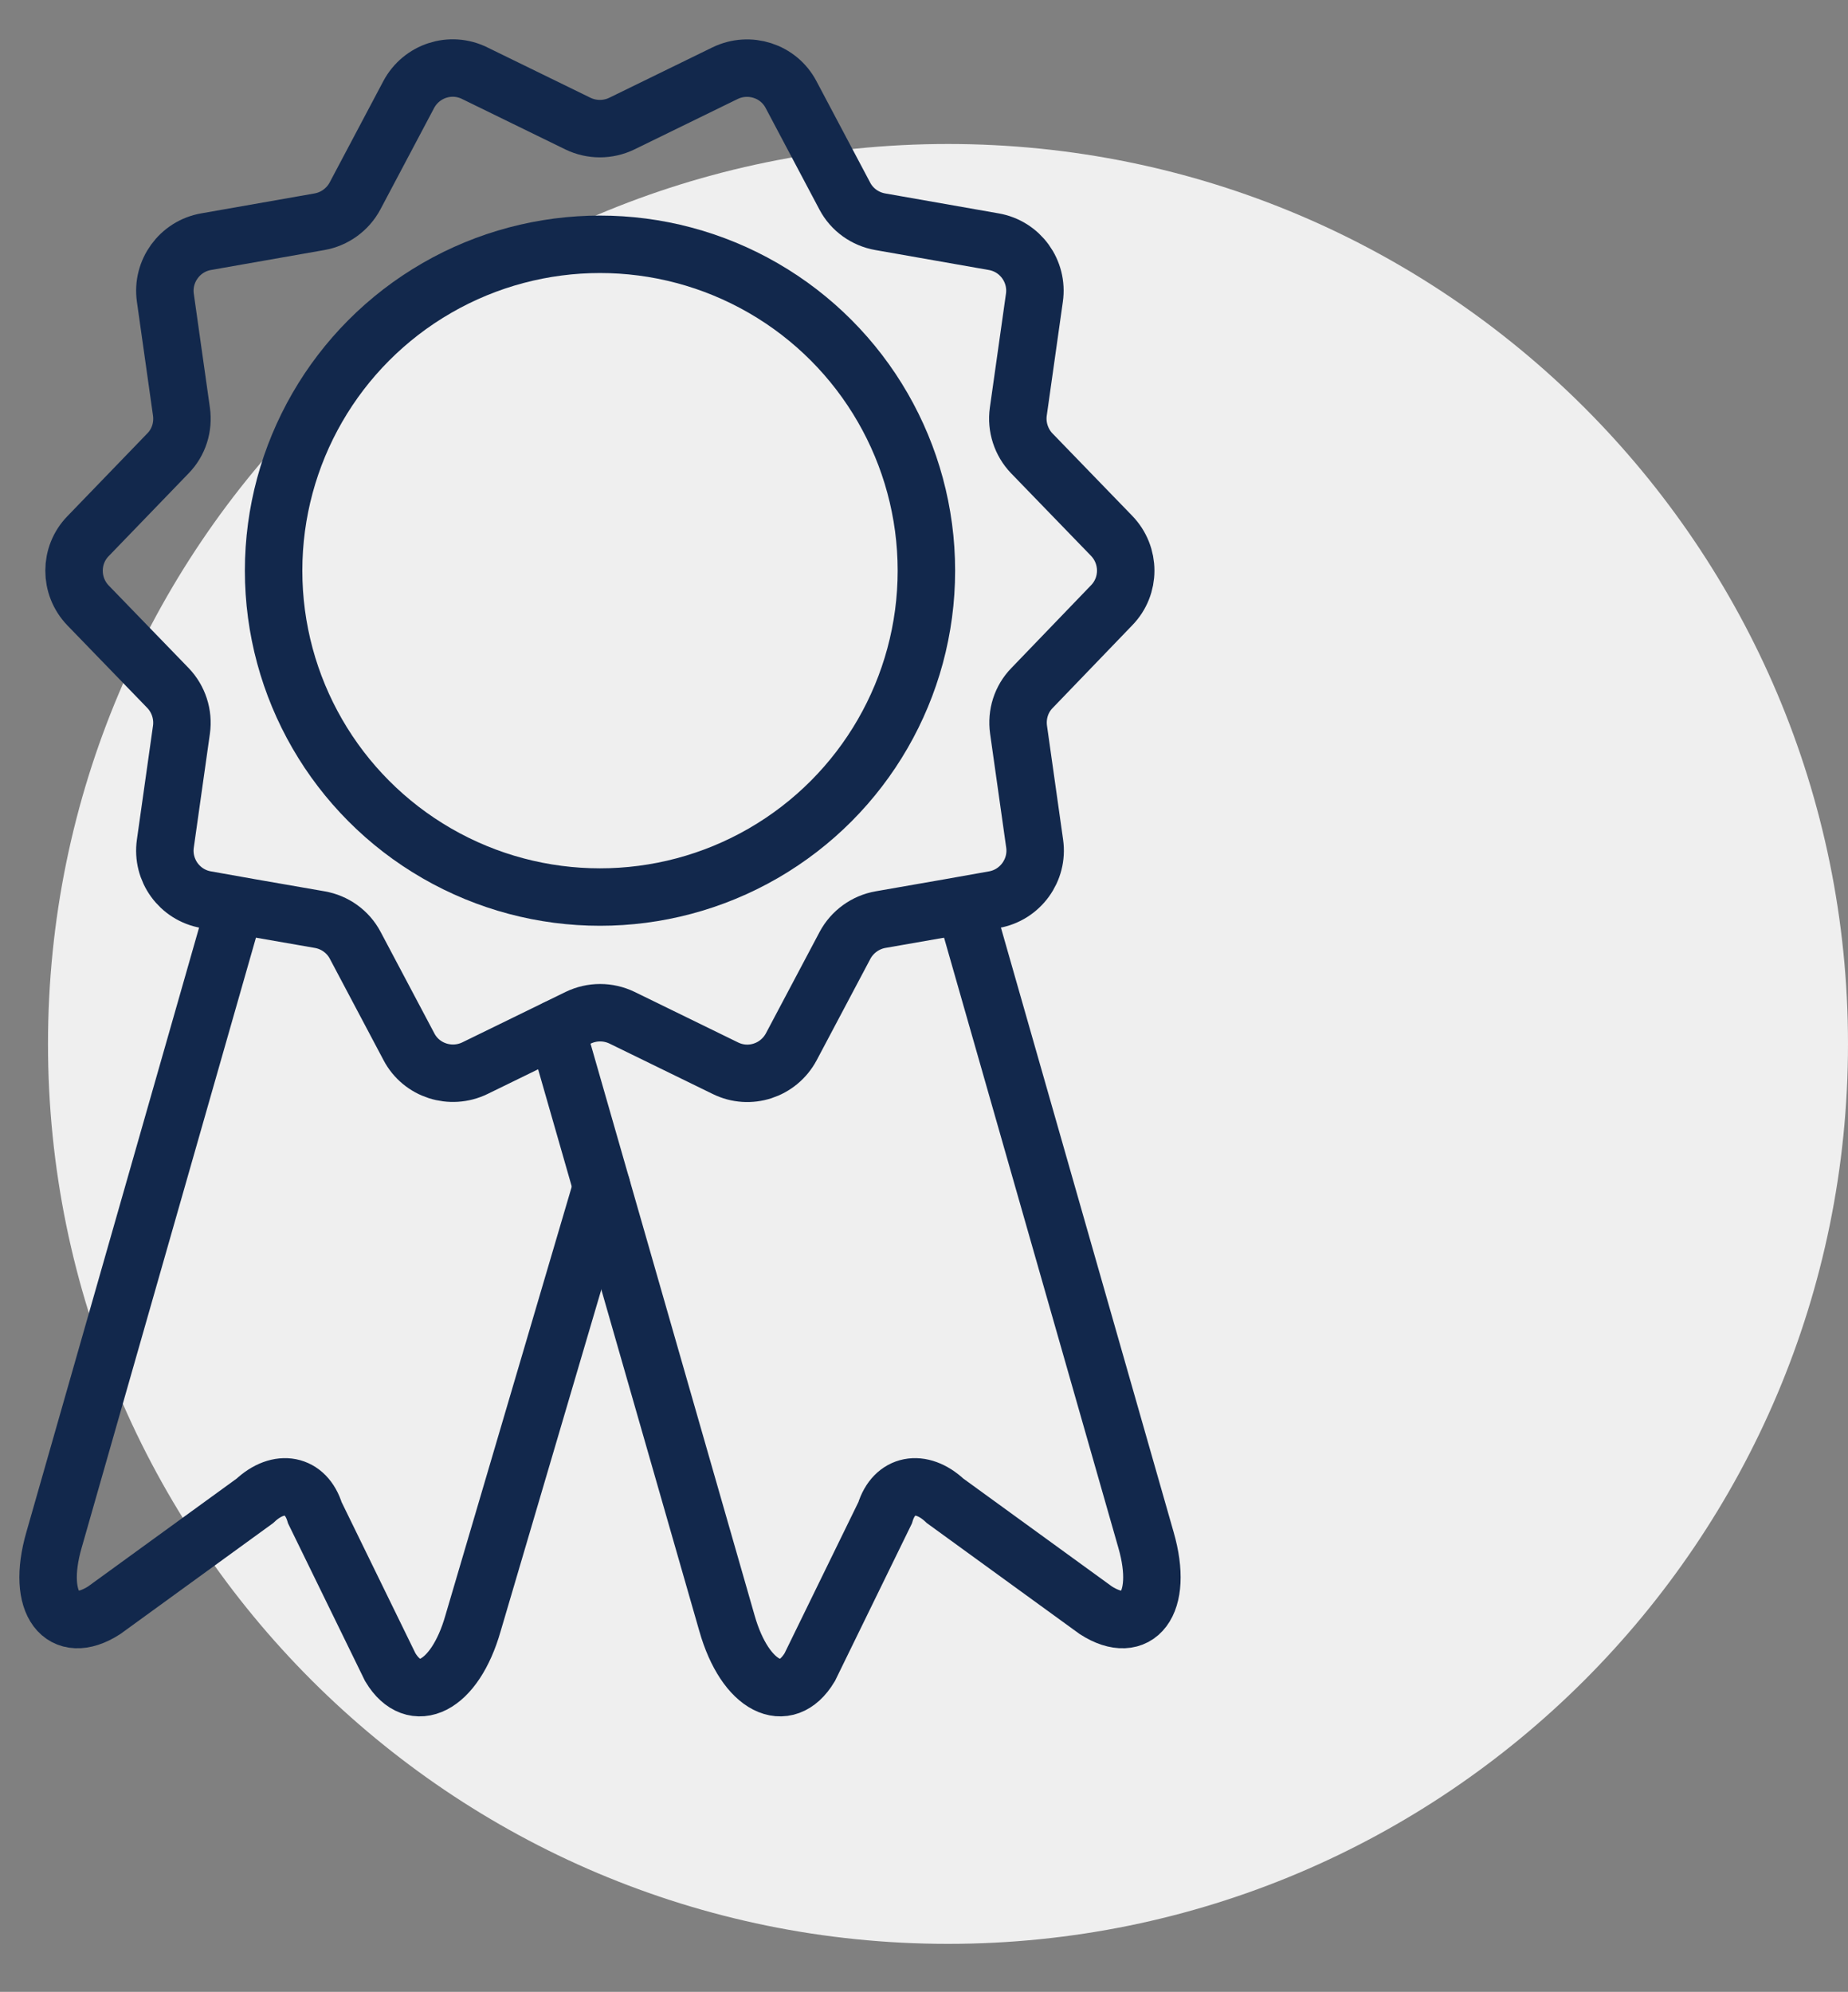
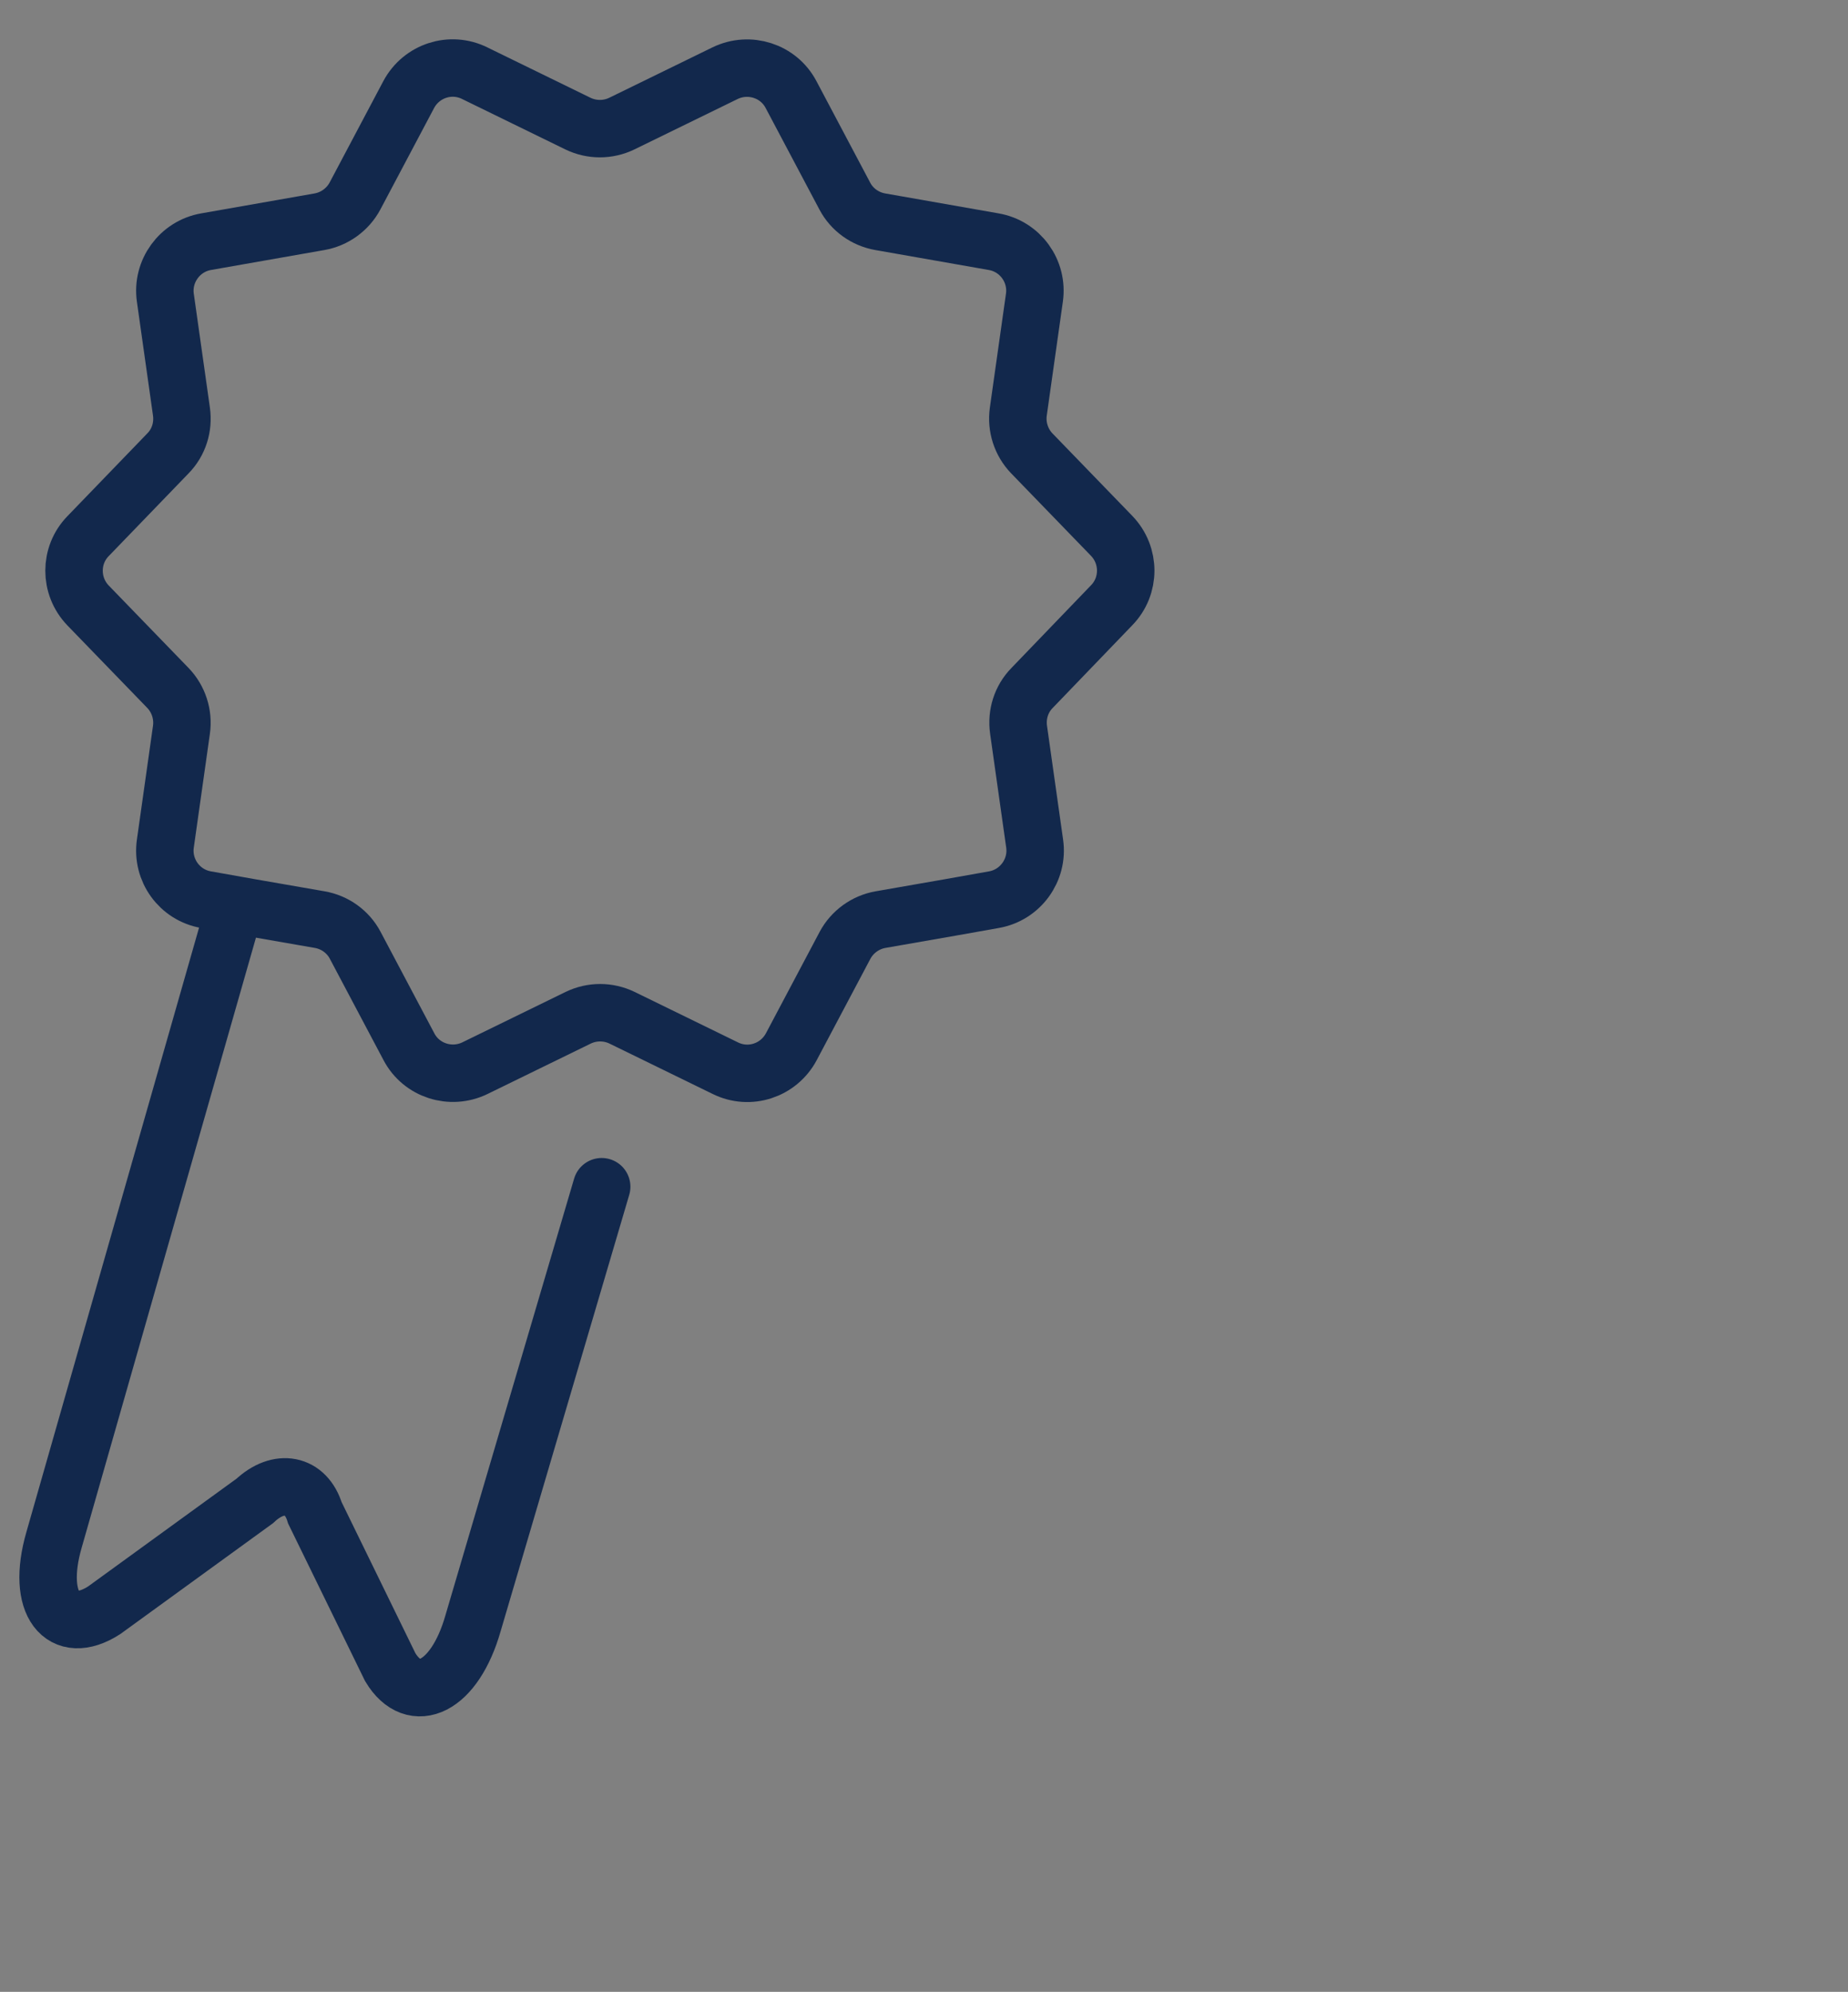
<svg xmlns="http://www.w3.org/2000/svg" version="1.1" id="Layer_1" x="0px" y="0px" viewBox="0 0 77 83" style="enable-background:new 0 0 77 83;" xml:space="preserve">
  <rect x="0" y="0" width="77" height="83" fill="#808080" stroke="none" />
  <style type="text/css">
	.st0{fill:#EFEFEF;}
	.st1{fill:none;stroke:#12284C;stroke-width:2.394;stroke-linecap:round;stroke-miterlimit:10;}
	.st2{fill:none;stroke:#12284C;stroke-width:2.394;stroke-miterlimit:10;}
</style>
-   <path class="st0" d="M77,43.5C77,64.21,60.21,81,39.5,81S2,64.21,2,43.5S18.79,6,39.5,6S77,22.79,77,43.5z" />
  <g>
    <path class="st1" d="M25.07,49.45l-5.36,18.19c-0.76,2.67-2.46,3.48-3.45,1.83l-3.14-6.43c-0.37-1.22-1.5-1.44-2.5-0.5l-6.28,4.56   c-1.73,1.11-2.86-0.26-2.09-2.93l7.43-26.01" />
-     <path class="st1" d="M23.18,42.86l7.11,24.78c0.76,2.67,2.46,3.48,3.45,1.83l3.14-6.43c0.37-1.22,1.5-1.44,2.5-0.5l6.28,4.56   c1.73,1.11,2.86-0.26,2.09-2.93l-7.43-26.01" />
    <path class="st2" d="M10.39,37.81l-1.8-0.32c-1.11-0.19-1.86-1.23-1.7-2.34l0.67-4.74c0.09-0.64-0.12-1.28-0.56-1.74l-3.33-3.44   c-0.78-0.81-0.78-2.09,0-2.89L7,18.89c0.45-0.46,0.65-1.1,0.56-1.74l-0.67-4.74c-0.16-1.11,0.6-2.15,1.7-2.34l4.72-0.83   c0.63-0.11,1.18-0.51,1.48-1.07l2.24-4.23c0.53-0.99,1.74-1.39,2.75-0.89l4.3,2.1c0.58,0.28,1.25,0.28,1.83,0l4.3-2.1   c1.01-0.49,2.23-0.1,2.75,0.89l2.24,4.23c0.3,0.57,0.85,0.96,1.48,1.07l4.72,0.83c1.11,0.19,1.86,1.23,1.7,2.34l-0.67,4.74   c-0.09,0.64,0.12,1.28,0.56,1.74l3.33,3.44c0.78,0.81,0.78,2.09,0,2.89L43,28.67c-0.45,0.46-0.65,1.1-0.56,1.74l0.67,4.74   c0.16,1.11-0.6,2.15-1.7,2.34l-1.8,0.32l-2.92,0.51c-0.63,0.11-1.18,0.51-1.48,1.07l-2.24,4.23c-0.53,0.99-1.74,1.39-2.75,0.89   l-4.3-2.1c-0.58-0.28-1.25-0.28-1.83,0l-4.3,2.1c-1.01,0.49-2.23,0.1-2.75-0.89l-2.24-4.23c-0.3-0.57-0.85-0.96-1.48-1.07   L10.39,37.81" />
-     <circle class="st2" cx="25" cy="23.78" r="13.6" />
  </g>
</svg>